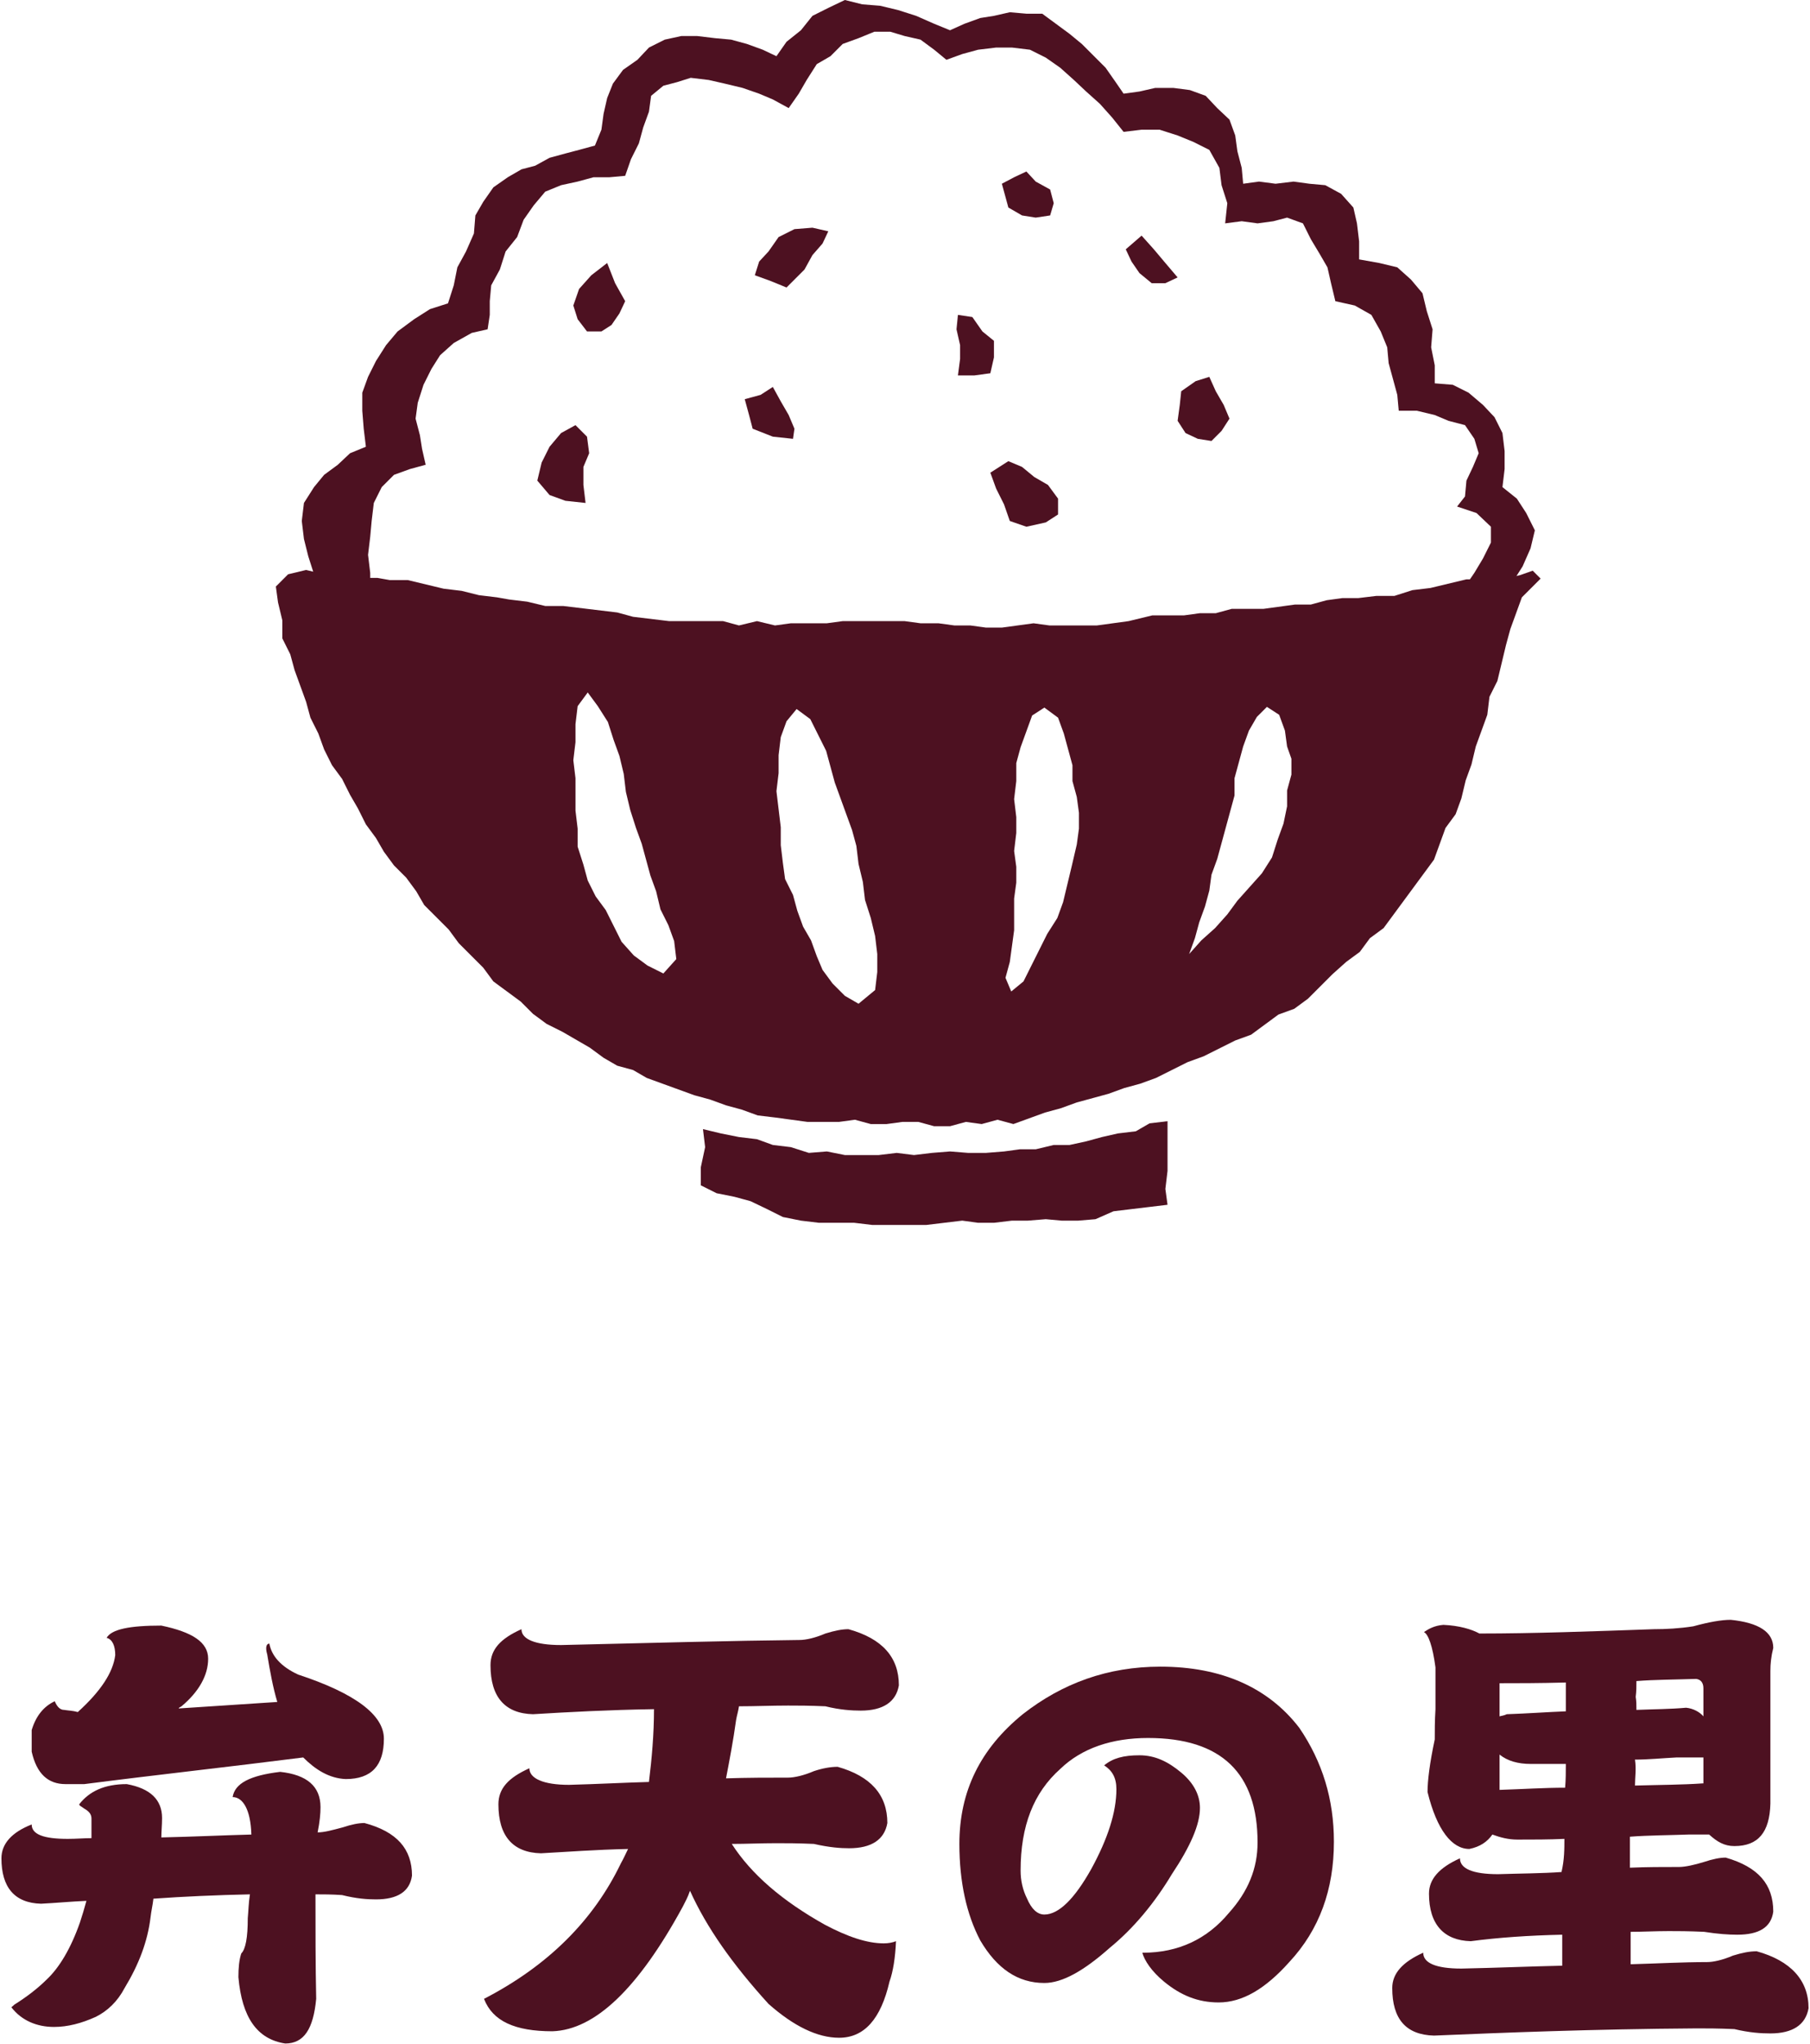
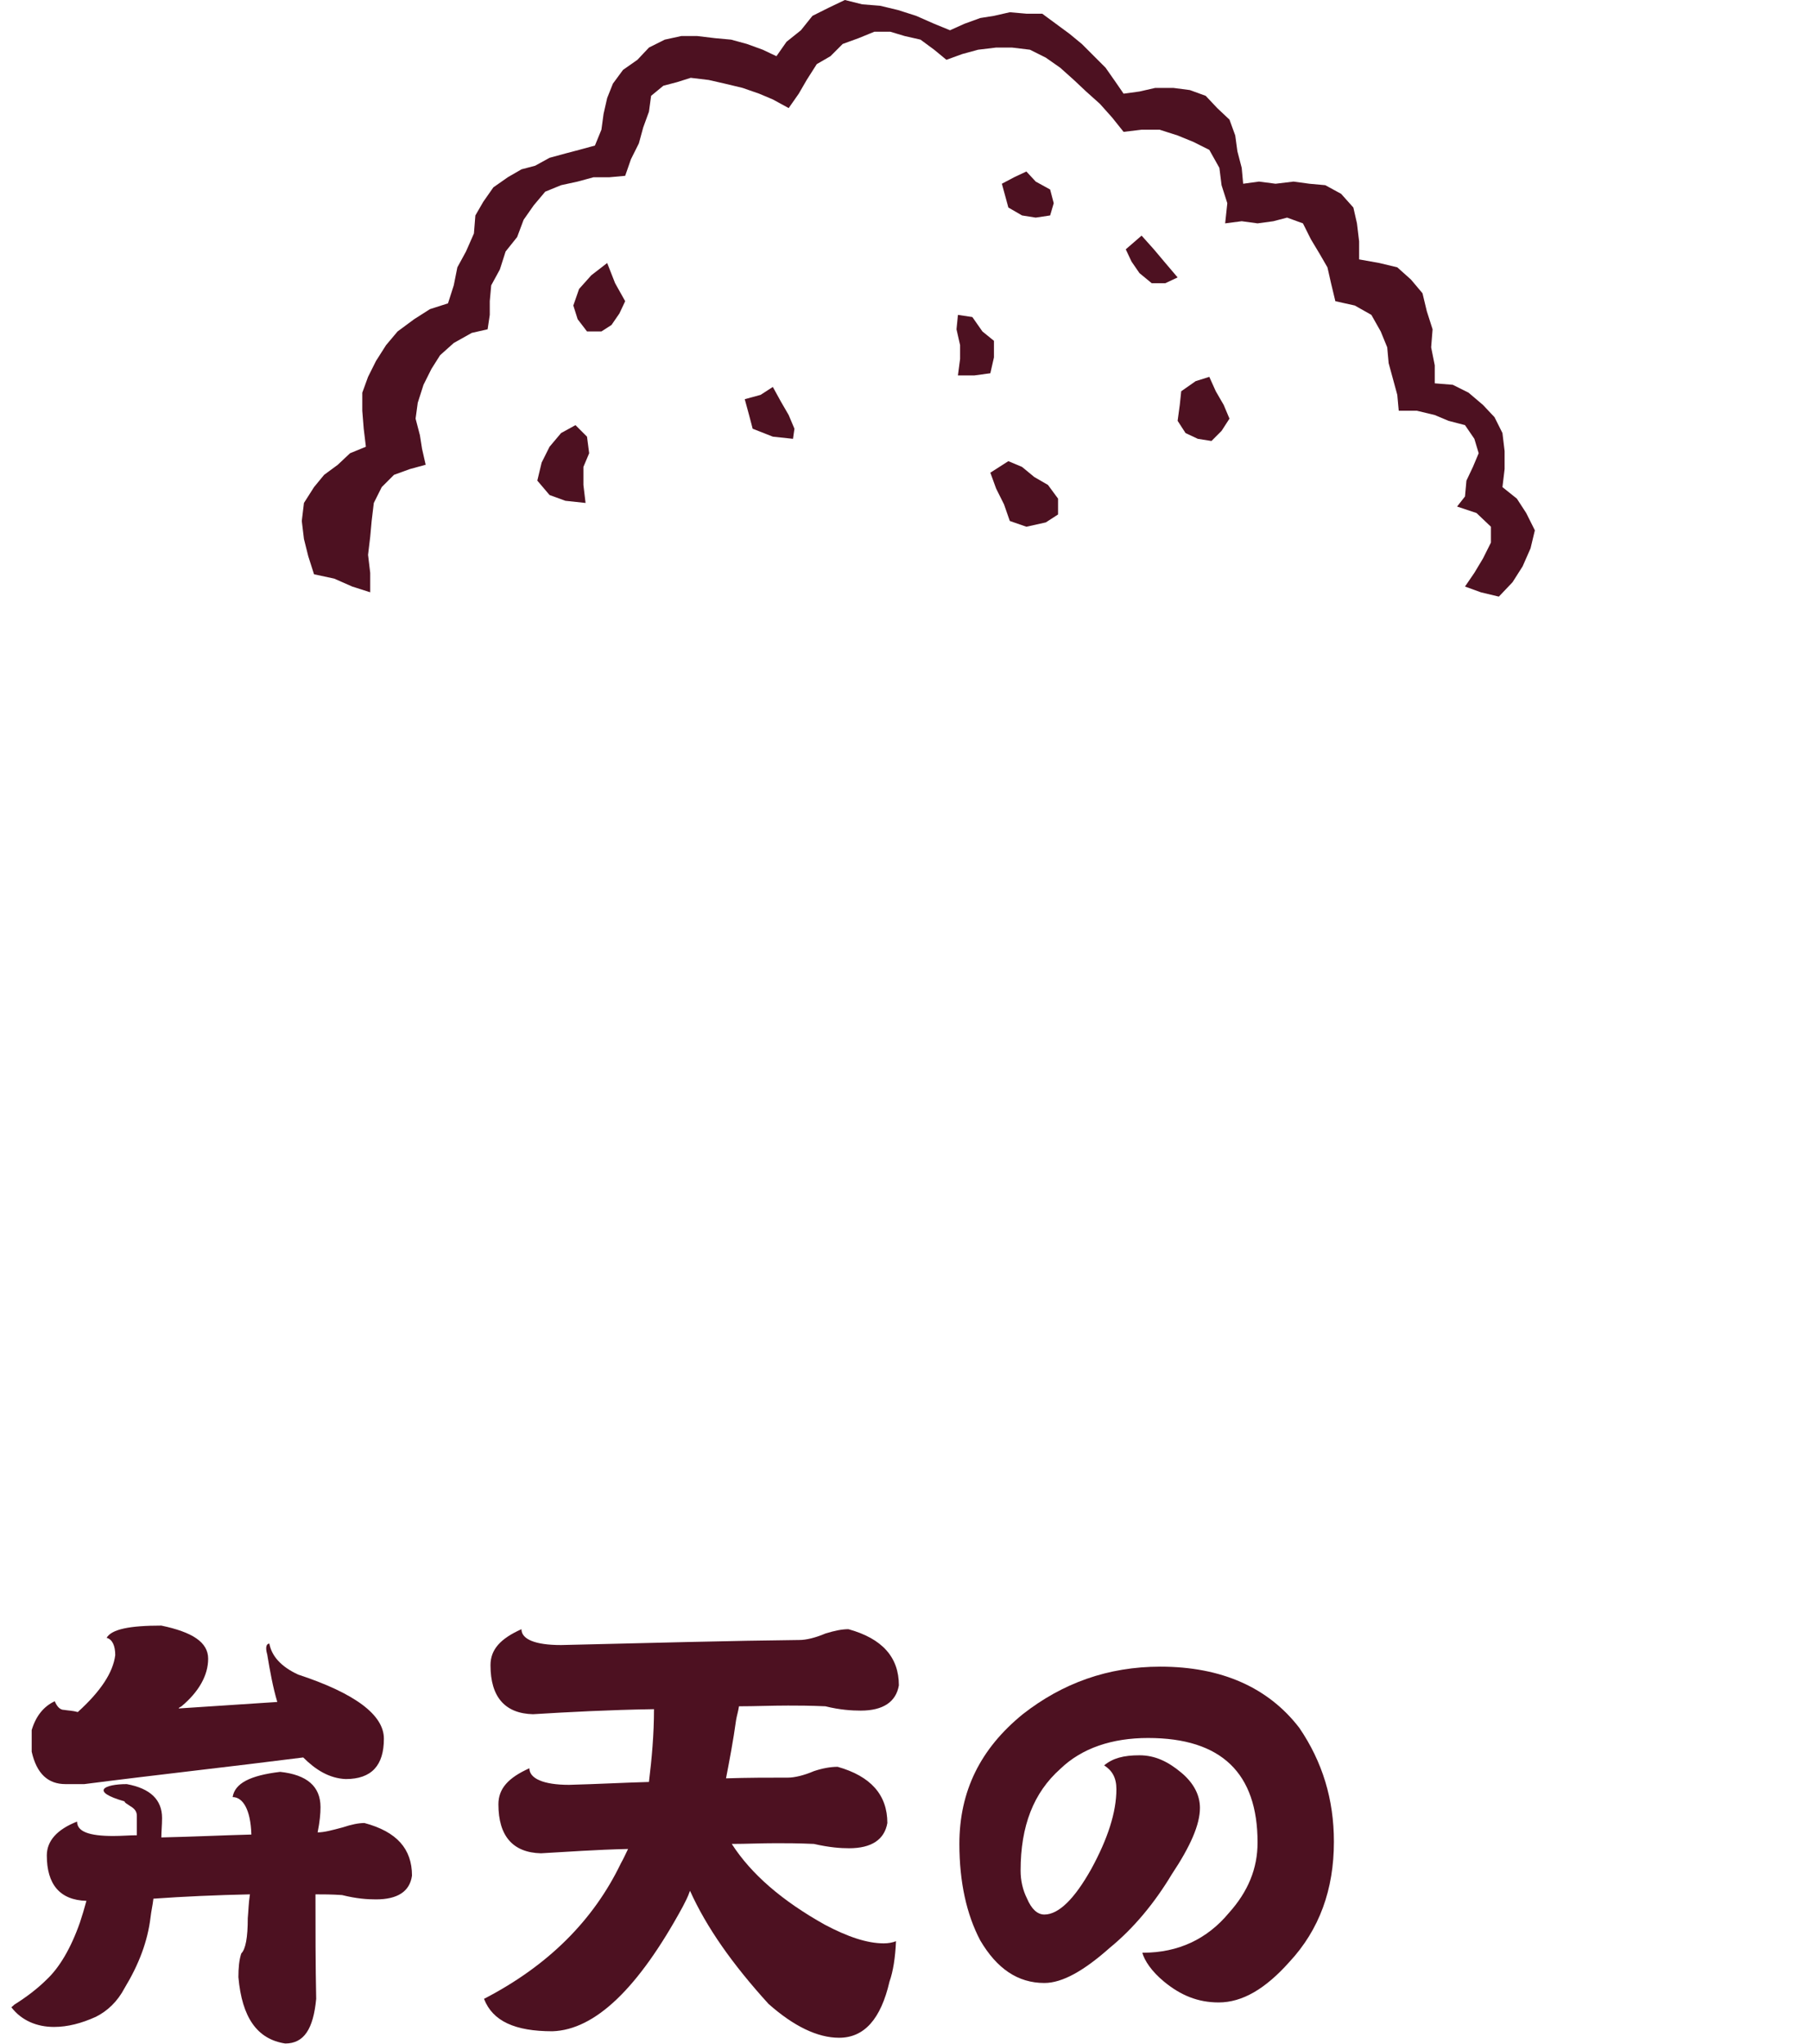
<svg xmlns="http://www.w3.org/2000/svg" version="1.1" id="レイヤー_2_00000039842695856864241830000001551177196567148701_" x="0px" y="0px" viewBox="0 0 251.3 283.7" style="enable-background:new 0 0 251.3 283.7;" xml:space="preserve">
  <style type="text/css">
	.st0{fill:#4D1121;}
</style>
  <g>
    <g>
-       <path class="st0" d="M17.6,247.6c3.3,0.6,4.9,2.2,4.9,4.7c0,1-0.1,1.9-0.1,2.7c4.5-0.1,8.6-0.3,12.5-0.4c-0.1-3.5-1.2-5.2-2.6-5.2    c0.3-1.9,2.4-3,6.6-3.5c3.7,0.4,5.6,2,5.6,4.9c0,0.9-0.1,2-0.4,3.5l0,0c0.9,0,2-0.3,3.5-0.7c1.2-0.4,2.2-0.6,3-0.6    c4.5,1.2,6.6,3.6,6.6,7.3c-0.3,2.2-2,3.3-5,3.3c-1.2,0-2.7-0.1-4.7-0.6c-1.4-0.1-2.7-0.1-3.7-0.1c0,4.9,0,9.8,0.1,14.5    c-0.4,4.2-1.7,6.2-4.3,6.2c-3.9-0.6-6-3.6-6.5-9.2c0-1.3,0.1-2.4,0.4-3.3c0.6-0.6,0.9-2.2,0.9-4.9c0.1-1,0.1-2,0.3-3.3    c-4.7,0.1-9.2,0.3-13.4,0.6c-0.1,0.9-0.3,1.7-0.4,2.6c-0.4,3.3-1.6,6.5-3.6,9.8c-1,1.9-2.4,3.2-4,4c-2,0.9-3.9,1.4-5.8,1.4    c-2.4,0-4.5-0.9-5.9-2.7c0-0.1,0.1-0.1,0.4-0.4c1.6-1,3.2-2.2,4.5-3.5c1.7-1.6,3.3-4.2,4.6-7.9c0.3-0.9,0.6-1.9,0.9-3    c-2.2,0.1-4.3,0.3-6.3,0.4c-3.7-0.1-5.5-2.3-5.5-6.3c0-2,1.4-3.6,4.2-4.7c0,1.4,1.7,2,5,2c1.2,0,2.3-0.1,3.3-0.1    c0-0.9,0-1.7,0-2.7c0-0.6-0.3-1-1-1.4c-0.4-0.3-0.7-0.4-0.7-0.6C12.4,248.6,14.5,247.6,17.6,247.6z M37.4,228.1    c0.3,1.7,1.6,3.2,4,4.3c7.9,2.6,11.9,5.6,11.9,8.9c0,3.7-1.7,5.6-5.3,5.6c-2.3-0.1-4.2-1.3-5.9-3c-10.2,1.3-20.3,2.4-30.4,3.7    c-1,0-1.9,0-2.6,0c-2.4,0-4-1.4-4.7-4.5c0-0.9,0-1.9,0-3c0.6-2,1.7-3.3,3.2-4c0.3,0.7,0.7,1.2,1.3,1.2c0.6,0.1,1.2,0.1,1.9,0.3    c3.2-2.9,4.9-5.5,5.2-7.9c0-1.3-0.4-2.2-1.2-2.4c0.7-1.2,3.2-1.7,7.6-1.7c4.3,0.9,6.5,2.3,6.5,4.6s-1.3,4.6-3.7,6.6    c-0.1,0.1-0.3,0.1-0.4,0.3c4.5-0.3,9.1-0.6,13.7-0.9c-0.6-2-1-4.2-1.4-6.6C36.8,228.6,37,228.1,37.4,228.1z" />
+       <path class="st0" d="M17.6,247.6c3.3,0.6,4.9,2.2,4.9,4.7c0,1-0.1,1.9-0.1,2.7c4.5-0.1,8.6-0.3,12.5-0.4c-0.1-3.5-1.2-5.2-2.6-5.2    c0.3-1.9,2.4-3,6.6-3.5c3.7,0.4,5.6,2,5.6,4.9c0,0.9-0.1,2-0.4,3.5l0,0c0.9,0,2-0.3,3.5-0.7c1.2-0.4,2.2-0.6,3-0.6    c4.5,1.2,6.6,3.6,6.6,7.3c-0.3,2.2-2,3.3-5,3.3c-1.2,0-2.7-0.1-4.7-0.6c-1.4-0.1-2.7-0.1-3.7-0.1c0,4.9,0,9.8,0.1,14.5    c-0.4,4.2-1.7,6.2-4.3,6.2c-3.9-0.6-6-3.6-6.5-9.2c0-1.3,0.1-2.4,0.4-3.3c0.6-0.6,0.9-2.2,0.9-4.9c0.1-1,0.1-2,0.3-3.3    c-4.7,0.1-9.2,0.3-13.4,0.6c-0.1,0.9-0.3,1.7-0.4,2.6c-0.4,3.3-1.6,6.5-3.6,9.8c-1,1.9-2.4,3.2-4,4c-2,0.9-3.9,1.4-5.8,1.4    c-2.4,0-4.5-0.9-5.9-2.7c0-0.1,0.1-0.1,0.4-0.4c1.6-1,3.2-2.2,4.5-3.5c1.7-1.6,3.3-4.2,4.6-7.9c0.3-0.9,0.6-1.9,0.9-3    c-3.7-0.1-5.5-2.3-5.5-6.3c0-2,1.4-3.6,4.2-4.7c0,1.4,1.7,2,5,2c1.2,0,2.3-0.1,3.3-0.1    c0-0.9,0-1.7,0-2.7c0-0.6-0.3-1-1-1.4c-0.4-0.3-0.7-0.4-0.7-0.6C12.4,248.6,14.5,247.6,17.6,247.6z M37.4,228.1    c0.3,1.7,1.6,3.2,4,4.3c7.9,2.6,11.9,5.6,11.9,8.9c0,3.7-1.7,5.6-5.3,5.6c-2.3-0.1-4.2-1.3-5.9-3c-10.2,1.3-20.3,2.4-30.4,3.7    c-1,0-1.9,0-2.6,0c-2.4,0-4-1.4-4.7-4.5c0-0.9,0-1.9,0-3c0.6-2,1.7-3.3,3.2-4c0.3,0.7,0.7,1.2,1.3,1.2c0.6,0.1,1.2,0.1,1.9,0.3    c3.2-2.9,4.9-5.5,5.2-7.9c0-1.3-0.4-2.2-1.2-2.4c0.7-1.2,3.2-1.7,7.6-1.7c4.3,0.9,6.5,2.3,6.5,4.6s-1.3,4.6-3.7,6.6    c-0.1,0.1-0.3,0.1-0.4,0.3c4.5-0.3,9.1-0.6,13.7-0.9c-0.6-2-1-4.2-1.4-6.6C36.8,228.6,37,228.1,37.4,228.1z" />
      <path class="st0" d="M90.8,237.2c-6.3,0.1-11.9,0.4-16.8,0.7c-3.9-0.1-5.9-2.4-5.9-6.8c0-2.2,1.4-3.7,4.3-5c0,1.4,1.9,2.2,5.5,2.2    c12.7-0.3,23.7-0.6,33.1-0.7c0.9,0,2.2-0.3,3.6-0.9c1.3-0.4,2.3-0.6,3.2-0.6c4.7,1.3,7,3.9,7,7.8c-0.4,2.3-2.2,3.5-5.3,3.5    c-1.2,0-2.9-0.1-4.9-0.6c-2.2-0.1-3.9-0.1-5.2-0.1c-2.3,0-4.6,0.1-6.8,0.1c-0.1,0.7-0.3,1.3-0.4,1.9c-0.4,2.9-0.9,5.5-1.4,8.1    c3-0.1,5.9-0.1,8.6-0.1c0.9,0,2.2-0.3,3.6-0.9c1.2-0.4,2.3-0.6,3.3-0.6c4.6,1.3,6.9,3.9,6.9,7.8c-0.4,2.3-2.2,3.5-5.3,3.5    c-1.2,0-2.7-0.1-4.9-0.6c-2.2-0.1-3.9-0.1-5.2-0.1c-2.2,0-4.2,0.1-6.2,0.1c2.7,4.2,7,7.9,12.9,11.2c3.2,1.7,5.9,2.6,8.2,2.6    c0.6,0,1.2-0.1,1.7-0.3c-0.1,2.3-0.4,4.2-0.9,5.6c-1.2,5.2-3.5,7.8-7,7.8c-3,0-6.3-1.6-9.8-4.7c-5-5.5-8.6-10.6-10.9-15.7    c-0.3,0.9-0.7,1.6-1,2.2c-6.2,11.4-12.2,17.1-18.1,17.3c-5.2,0-8.3-1.4-9.5-4.5c8.9-4.6,15.2-10.9,19-18.8c0.4-0.7,0.7-1.4,1-2    c-4.5,0.1-8.5,0.4-12.1,0.6c-3.9-0.1-5.9-2.4-5.9-6.8c0-2.2,1.4-3.7,4.3-5c0,1.4,1.9,2.3,5.5,2.3c3.9-0.1,7.5-0.3,11.1-0.4    C90.5,244,90.8,240.7,90.8,237.2C90.8,237.3,90.8,237.2,90.8,237.2z" />
      <path class="st0" d="M185.2,255.6c0,6.6-2,12.2-6.2,16.7c-3.3,3.7-6.5,5.6-9.8,5.6c-2.9,0-5.3-1-7.6-2.9c-1.7-1.4-2.7-2.9-3-4h0.1    c4.9,0,8.9-1.9,11.9-5.5c2.7-3,4-6.2,4-9.8c0-9.6-5-14.5-15.2-14.5c-5,0-9.2,1.4-12.2,4.3c-3.7,3.3-5.5,7.9-5.5,14.1    c0,1.4,0.3,2.7,0.9,3.9c0.6,1.4,1.4,2.2,2.4,2.2c2,0,4.2-2.2,6.5-6.3c2.3-4.2,3.5-7.9,3.5-11.1c0-1.6-0.6-2.6-1.7-3.3    c1.2-1,2.7-1.4,4.9-1.4c2.2,0,4,0.9,5.8,2.4s2.6,3.2,2.6,4.9c0,2.3-1.3,5.3-3.9,9.2c-2.4,4-5.3,7.5-8.6,10.2    c-3.6,3.2-6.6,4.9-9.1,4.9c-3.7,0-6.6-2-8.9-5.9c-1.9-3.6-2.9-8.1-2.9-13.4c0-7.3,2.9-13.2,8.8-18c5.5-4.3,11.8-6.6,19.1-6.6    c8.5,0,15,2.9,19.3,8.5C183.6,244.5,185.2,249.7,185.2,255.6z" />
-       <path class="st0" d="M217.2,255.2c-2.2,0.1-4.3,0.1-6.5,0.1c-1.3,0-2.4-0.3-3.5-0.7c-0.7,1-1.7,1.7-3.2,2c-2.4,0-4.5-2.6-5.8-7.9    c0-1.6,0.3-4,1-7.3c0-1.2,0-2.6,0.1-4.2c0-1.9,0-3.7,0-5.8c-0.4-3-1-4.6-1.6-4.9c0.6-0.4,1.4-0.9,2.7-1c2.2,0.1,3.9,0.6,5,1.2    c7.6,0,15.7-0.3,24.2-0.6c1.7,0,3.6-0.1,5.5-0.4c2.2-0.6,3.9-0.9,5.2-0.9c3.9,0.4,5.9,1.7,5.9,3.9c-0.3,1.2-0.4,2.2-0.4,3.2    c0,4.5,0,10.6,0,18.4c-0.1,4-1.7,5.9-5,5.9c-1.4,0-2.4-0.6-3.5-1.6c-0.9,0-1.9,0-2.9,0c-2.7,0.1-5.5,0.1-8.1,0.3    c0,1.4,0,2.9,0,4.3c2.3-0.1,4.6-0.1,6.8-0.1c0.9,0,2.2-0.3,3.5-0.7c1.2-0.4,2.2-0.6,3-0.6c4.5,1.3,6.6,3.7,6.6,7.5    c-0.3,2.2-2,3.2-5,3.2c-1.2,0-2.7-0.1-4.6-0.4c-2.2-0.1-3.7-0.1-4.9-0.1c-1.9,0-3.6,0.1-5.3,0.1c0,1.6,0,3,0,4.5    c3.7-0.1,7.2-0.3,10.6-0.3c0.9,0,2.2-0.3,3.6-0.9c1.3-0.4,2.3-0.6,3.3-0.6c4.7,1.3,7.2,4,7.2,7.9c-0.4,2.3-2.2,3.5-5.3,3.5    c-1.3,0-2.9-0.1-5-0.6c-2.2-0.1-3.9-0.1-5.2-0.1c-14.7,0.1-26.9,0.6-36.5,1c-3.9-0.1-5.8-2.3-5.8-6.6c0-2,1.4-3.6,4.3-4.9    c0,1.4,1.7,2.2,5.3,2.2c4.9-0.1,9.5-0.3,14-0.4c0-1.4,0-2.9,0-4.3c-4.7,0.1-8.9,0.4-12.7,0.9c-3.7-0.1-5.8-2.3-5.8-6.6    c0-2,1.4-3.6,4.3-4.9c0,1.4,1.7,2.2,5.3,2.2c3-0.1,6-0.1,8.8-0.3C217.2,258.1,217.2,256.6,217.2,255.2z M217.4,233.5    c-3.7,0.1-6.8,0.1-9.2,0.1c0,1.6,0,3.2,0,4.6c0.3-0.1,0.6-0.1,1-0.3c2.9-0.1,5.6-0.3,8.2-0.4C217.4,236.3,217.4,234.9,217.4,233.5    z M217.4,244.8c-1.6,0-3.3,0-4.9,0c-1.7,0-3.2-0.4-4.3-1.3c0,1.7,0,3.5,0,4.9c3.2-0.1,6.2-0.3,9.1-0.3    C217.4,247,217.4,245.8,217.4,244.8z M227,247.8c3.5-0.1,6.6-0.1,9.4-0.3h0.1c0-0.3,0-0.7,0-1c0-0.9,0-1.7,0-2.6    c-0.1,0-0.3,0-0.4,0c-1,0-2,0-3.3,0c-2,0.1-3.9,0.3-5.8,0.3C227.2,245.5,227,246.7,227,247.8z M227.2,237.3    c2.4-0.1,4.7-0.1,6.9-0.3c1,0.1,1.9,0.6,2.4,1.2c0-1.7,0-3,0-3.9c0-0.7-0.3-1.2-1-1.3c-3,0.1-5.8,0.1-8.3,0.3c0,0.7,0,1.4-0.1,2.2    C227.2,236.1,227.2,236.6,227.2,237.3z" />
    </g>
    <g>
      <g>
        <g>
          <g>
            <polygon class="st0" points="43.6,79.7 42.8,77.2 42.2,74.8 41.9,72.3 42.2,69.8 43.6,67.6 45,65.9 46.9,64.5 48.6,62.9        50.8,62 50.5,59.5 50.3,57 50.3,54.5 51.1,52.3 52.2,50.1 53.6,47.9 55.2,46 57.5,44.3 59.7,42.9 62.2,42.1 63,39.6 63.5,37.1        64.7,34.9 65.8,32.4 66,29.9 67.1,28 68.5,26 70.5,24.6 72.4,23.5 74.3,23 76.3,21.9 78.5,21.3 80.4,20.8 82.6,20.2 83.5,18        83.8,15.8 84.3,13.6 85.1,11.6 86.5,9.7 88.5,8.3 90.1,6.6 92.3,5.5 94.6,5 96.8,5 99.3,5.3 101.5,5.5 103.7,6.1 105.9,6.9        107.8,7.8 109.2,5.8 111.2,4.2 112.8,2.2 115,1.1 117.3,0 119.7,0.6 122.2,0.8 124.7,1.4 127.2,2.2 129.7,3.3 131.9,4.2        133.9,3.3 136.1,2.5 138,2.2 140.2,1.7 142.5,1.9 144.7,1.9 146.6,3.3 148.5,4.7 150.2,6.1 151.9,7.8 153.5,9.4 154.9,11.4        156,13 158.2,12.7 160.4,12.2 162.9,12.2 165.2,12.5 167.4,13.3 169,15 170.7,16.6 171.5,18.8 171.8,21 172.4,23.3 172.6,25.5        174.8,25.2 177.1,25.5 179.6,25.2 181.8,25.5 184,25.7 186.2,26.9 187.9,28.8 188.4,31 188.7,33.5 188.7,36 191.5,36.5        194,37.1 195.9,38.8 197.5,40.7 198.1,43.2 198.9,45.7 198.7,48.2 199.2,50.7 199.2,53.2 201.7,53.4 203.9,54.5 205.9,56.2        207.5,57.9 208.6,60.1 208.9,62.6 208.9,65.1 208.6,67.6 210.6,69.2 211.9,71.2 213.1,73.6 212.5,76.1 211.4,78.6 210,80.8        208.1,82.8 205.6,82.2 203.4,81.4 204.7,79.5 205.9,77.5 207,75.3 207,73.1 205,71.2 202.3,70.3 203.4,68.9 203.6,66.7        204.5,64.8 205.3,62.9 204.7,60.9 203.4,59 201.1,58.4 199.2,57.6 196.7,57 194.2,57 194,54.8 193.4,52.6 192.8,50.4        192.6,48.2 191.7,46 190.4,43.7 188.1,42.4 185.4,41.8 184.8,39.3 184.3,37.1 183.2,35.2 182,33.2 180.9,31 178.7,30.2        176.8,30.7 174.6,31 172.4,30.7 170.1,31 170.4,28.2 169.6,25.7 169.3,23.3 167.9,20.8 165.7,19.7 163.5,18.8 161,18 158.5,18        156,18.3 154.4,16.3 152.7,14.4 150.8,12.7 149.1,11.1 147.2,9.4 145.2,8 143,6.9 140.5,6.6 138.3,6.6 135.8,6.9 133.6,7.5        131.4,8.3 129.7,6.9 127.8,5.5 125.6,5 123.6,4.4 121.4,4.4 119.2,5.3 117,6.1 115.3,7.8 113.4,8.9 112,11.1 110.9,13        109.5,15 107.3,13.8 105.4,13 103.1,12.2 100.6,11.6 98.4,11.1 95.9,10.8 94,11.4 92.1,11.9 90.4,13.3 90.1,15.5 89.3,17.7        88.7,19.9 87.6,22.1 86.8,24.4 84.6,24.6 82.4,24.6 80.2,25.2 77.9,25.7 75.7,26.6 74.1,28.5 72.7,30.5 71.8,32.9 70.2,34.9        69.4,37.4 68.2,39.6 68,41.8 68,43.7 67.7,45.7 65.5,46.2 63,47.6 61.1,49.3 59.9,51.2 58.8,53.4 58,55.9 57.7,58.1 58.3,60.4        58.6,62.3 59.1,64.5 56.9,65.1 54.7,65.9 53,67.6 51.9,69.8 51.6,72.3 51.4,74.5 51.1,77 51.4,79.5 51.4,82.2 48.9,81.4        46.4,80.3      " />
          </g>
          <g>
            <polygon class="st0" points="79.9,59 77.9,60.1 76.3,62 75.2,64.2 74.6,66.7 76.3,68.7 78.5,69.5 81.3,69.8 81,67.3 81,64.8        81.8,62.9 81.5,60.6      " />
          </g>
          <g>
            <polygon class="st0" points="107.3,53.7 105.6,54.8 103.4,55.4 104,57.6 104.5,59.5 107.3,60.6 110.1,60.9 110.3,59.5        109.5,57.6 108.4,55.7      " />
          </g>
          <g>
            <polygon class="st0" points="140,64 137.5,65.6 138.3,67.8 139.4,70 140.2,72.3 142.5,73.1 145.2,72.5 146.9,71.4 146.9,69.2        145.5,67.3 143.6,66.2 141.9,64.8      " />
          </g>
          <g>
            <polygon class="st0" points="167.9,52.3 166,52.9 164,54.3 163.8,56.2 163.5,58.4 164.6,60.1 166.3,60.9 168.2,61.2        169.6,59.8 170.7,58.1 169.9,56.2 168.8,54.3      " />
          </g>
          <g>
            <polygon class="st0" points="133,43.7 132.8,45.7 133.3,47.9 133.3,49.8 133,52.1 135.3,52.1 137.5,51.8 138,49.6 138,47.3        136.4,46 135,44      " />
          </g>
          <g>
-             <polygon class="st0" points="108.1,32.9 106.7,34.9 105.4,36.3 104.8,38.2 107,39 109.2,39.9 111.7,37.4 112.8,35.4        114.2,33.8 115,32.1 112.8,31.6 110.3,31.8      " />
-           </g>
+             </g>
          <g>
            <polygon class="st0" points="142.5,23.8 140.8,24.6 139.1,25.5 140,28.8 141.9,29.9 143.8,30.2 145.8,29.9 146.3,28.2        145.8,26.3 143.8,25.2      " />
          </g>
          <g>
            <polygon class="st0" points="158.5,32.7 156.3,34.6 157.1,36.3 158.2,37.9 159.9,39.3 161.8,39.3 163.5,38.5 161.8,36.5        160.2,34.6      " />
          </g>
          <g>
            <polygon class="st0" points="84.3,36.5 82.1,38.2 80.4,40.1 79.6,42.4 80.2,44.3 81.5,46 83.5,46 84.9,45.1 86,43.5 86.8,41.8        85.4,39.3      " />
          </g>
        </g>
        <g>
-           <polygon class="st0" points="97.6,156.7 97.9,159.2 97.3,162 97.3,164.5 99.5,165.6 102,166.1 104.2,166.7 106.5,167.8       108.7,168.9 111.2,169.4 113.7,169.7 116.1,169.7 118.6,169.7 121.1,170 123.6,170 126.1,170 128.6,170 131.1,169.7       133.6,169.4 135.8,169.7 138,169.7 140.5,169.4 142.7,169.4 145.2,169.2 147.4,169.4 149.7,169.4 152.1,169.2 154.6,168.1       157.1,167.8 159.6,167.5 162.1,167.2 161.8,165 162.1,162.5 162.1,160.3 162.1,157.8 162.1,155.6 159.6,155.9 157.7,157       155.2,157.3 153,157.8 150.8,158.4 148.5,158.9 146.3,158.9 143.8,159.5 141.6,159.5 139.4,159.8 136.9,160 134.4,160       131.9,159.8 129.4,160 126.9,160.3 124.5,160 122,160.3 119.5,160.3 117.3,160.3 114.8,159.8 112.3,160 109.8,159.2       107.3,158.9 105.1,158.1 102.6,157.8 100.1,157.3     " />
-         </g>
+           </g>
        <g>
-           <path class="st0" d="M213.9,80.3l-1.1-1.1l-1.7,0.6l-2.5,0.6h-2.5h-2.5l-2.5,0.6l-2.5,0.6l-2.5,0.3l-2.5,0.8h-2.5l-2.5,0.3h-2.2      l-2.2,0.3l-2.2,0.6h-2.2l-2.2,0.3l-2.2,0.3h-2.2H171l-2.2,0.6h-2.2l-2.2,0.3h-2.2h-2.2l-3.3,0.8l-2.2,0.3l-2.2,0.3h-2.2h-2.2      h-2.2l-2.2-0.3l-2.2,0.3l-2.2,0.3h-2.2l-2.2-0.3h-2.2l-2.2-0.3h-2.5l-2.2-0.3h-2.5h-3.6h-2.5l-2.2,0.3H112h-2.2l-2.2,0.3      l-2.5-0.6l-2.5,0.6l-2.2-0.6h-2.5h-2.5h-2.5l-2.5-0.3l-2.5-0.3l-2.2-0.6l-2.5-0.3l-2.5-0.3l-2.5-0.3h-2.5l-2.5-0.6l-2.5-0.3      l-1.7-0.3l-2.5-0.3L64.1,82l-2.5-0.3l-2.5-0.6l-2.5-0.6h-2.5l-1.7-0.3H50L47.5,80L45,79.7l-2.5-0.6L40,79.7l-1.7,1.7l0.3,2.2      l0.6,2.5v2.5l1.1,2.2l0.6,2.2l0.8,2.2l0.8,2.2l0.6,2.2l1.1,2.2l0.8,2.2l1.1,2.2l1.4,1.9l1.1,2.2l1.1,1.9l1.1,2.2l1.4,1.9      l1.1,1.9l1.4,1.9l1.7,1.7l1.4,1.9l1.1,1.9l1.7,1.7l1.7,1.7l1.4,1.9l1.7,1.7l1.7,1.7l1.4,1.9l1.9,1.4l1.9,1.4l1.7,1.7l1.9,1.4      l2.2,1.1l1.9,1.1l1.9,1.1l1.9,1.4l1.9,1.1l2.2,0.6l1.9,1.1l2.2,0.8l2.2,0.8l2.2,0.8l2.2,0.6l2.2,0.8l2.2,0.6l2.2,0.8l2.5,0.3      l2.2,0.3l2.2,0.3h2.2h2.2l2.2-0.3l2.2,0.6h2.2l2.2-0.3h2.2l2.2,0.6h2.2l2.2-0.6l2.2,0.3l2.2-0.6l2.2,0.6l2.2-0.8l2.2-0.8      l2.2-0.6l2.2-0.8l2.2-0.6l2.2-0.6l2.2-0.8l2.2-0.6l2.2-0.8l2.2-1.1l2.2-1.1l2.2-0.8l2.2-1.1l2.2-1.1l2.2-0.8l1.9-1.4l1.9-1.4      l2.2-0.8l1.9-1.4l1.7-1.7l1.7-1.7l1.9-1.7l1.9-1.4l1.4-1.9l1.9-1.4l1.4-1.9l1.4-1.9l1.4-1.9l1.4-1.9l1.4-1.9l0.8-2.2l0.8-2.2      l1.4-1.9l0.8-2.2l0.6-2.5l0.8-2.2l0.6-2.5l0.8-2.2l0.8-2.2l0.3-2.5l1.1-2.2l0.6-2.5l0.6-2.5l0.6-2.2l0.8-2.2l0.8-2.2L213.9,80.3      z M92.1,135.1l-2.2-1.1l-1.9-1.4l-1.7-1.9l-1.1-2.2l-1.1-2.2l-1.4-1.9l-1.1-2.2l-0.6-2.2l-0.8-2.5v-2.5l-0.3-2.5v-2.5V108      l-0.3-2.5l0.3-2.5v-2.5l0.3-2.5l1.4-1.9l1.4,1.9l1.4,2.2l0.8,2.5l0.8,2.2l0.6,2.5l0.3,2.5l0.6,2.5l0.8,2.5l0.8,2.2l0.6,2.2      l0.6,2.2l0.8,2.2l0.6,2.5l1.1,2.2l0.8,2.2l0.3,2.5L92.1,135.1z M119.2,139.3l-1.9-1.1l-1.7-1.7l-1.4-1.9l-0.8-1.9l-0.8-2.2      l-1.1-1.9l-0.8-2.2l-0.6-2.2l-1.1-2.2l-0.3-2.2l-0.3-2.5v-2.5l-0.3-2.5l-0.3-2.5l0.3-2.5v-2.5l0.3-2.5l0.8-2.2l1.4-1.7l1.9,1.4      l1.1,2.2l1.1,2.2l0.6,2.2l0.6,2.2l0.8,2.2l0.8,2.2l0.8,2.2l0.6,2.2l0.3,2.5l0.6,2.5l0.3,2.5l0.8,2.5l0.6,2.5l0.3,2.5v2.5      l-0.3,2.5L119.2,139.3z M148.8,120.2l-0.6,2.5l-0.6,2.5l-0.8,2.2l-1.4,2.2l-1.1,2.2l-1.1,2.2l-1.1,2.2l-1.7,1.4l-0.8-1.9      l0.6-2.2l0.3-2.2l0.3-2.2v-2.2l0-2.2l0.3-2.2v-2.2l-0.3-2.2l0.3-2.5v-2.2l-0.3-2.5l0.3-2.5v-2.5l0.6-2.2l0.8-2.2l0.8-2.2      l1.7-1.1l1.9,1.4l0.8,2.2l0.6,2.2l0.6,2.2v2.2l0.6,2.2l0.3,2.2v2.2l-0.3,2.2L148.8,120.2z M178.2,114.3l-0.8,2.2l-0.8,2.5      l-1.4,2.2l-1.7,1.9l-1.7,1.9l-1.4,1.9l-1.7,1.9l-1.9,1.7l-1.7,1.9l0.8-2.2l0.6-2.2l0.8-2.2l0.6-2.2l0.3-2.2l0.8-2.2l0.6-2.2      l0.6-2.2l0.6-2.2l0.6-2.2V108l0.6-2.2l0.6-2.2l0.8-2.2l1.1-1.9l1.4-1.4l1.7,1.1l0.8,2.2l0.3,2.2l0.6,1.7v2.2l-0.6,2.2v2.2      L178.2,114.3z" />
-         </g>
+           </g>
      </g>
    </g>
  </g>
</svg>